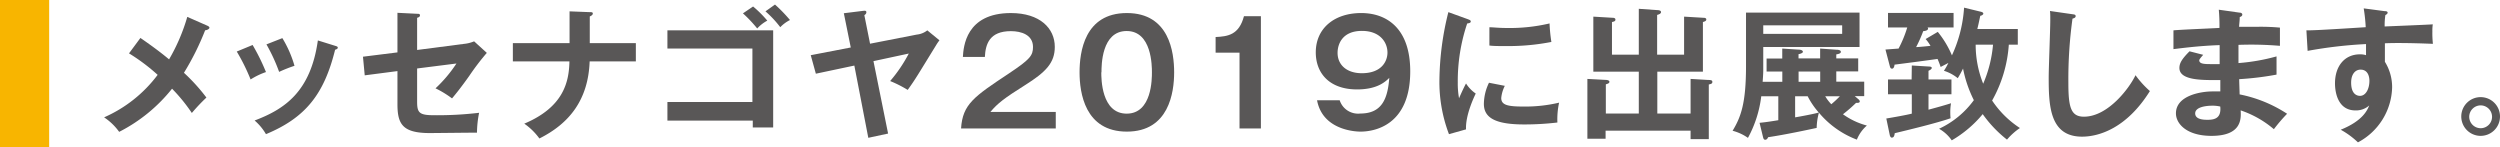
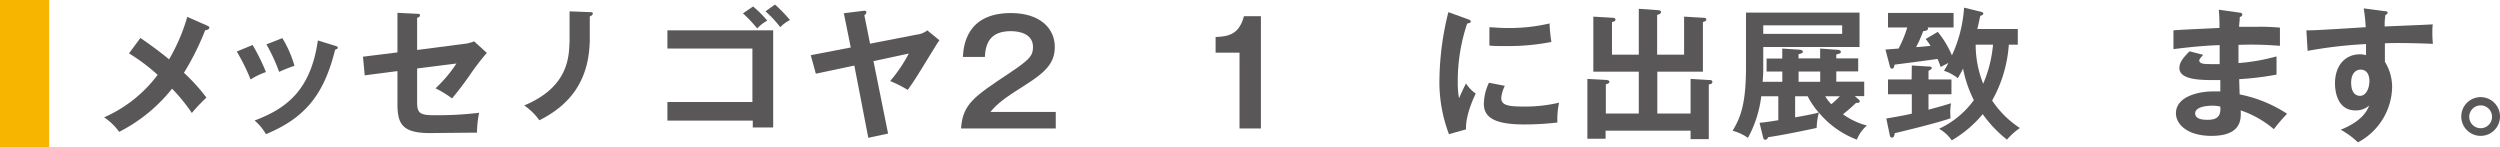
<svg xmlns="http://www.w3.org/2000/svg" width="411.81" height="24.27" viewBox="0 0 411.81 24.27">
  <defs>
    <style>.a{fill:#f8b500;}.b{fill:#595757;}</style>
  </defs>
  <title>booklet49_news_subTitle3_pc</title>
  <path class="a" d="M8.1,0V24.27H0V0Z" />
  <path class="b" d="M34.17,4.24c.16.07.33.19.33.33s-.26.38-.71.42a43.25,43.25,0,0,1-3.49,7A30.55,30.55,0,0,1,34,16.07a31,31,0,0,0-2.4,2.54,28,28,0,0,0-3.26-4,26.46,26.46,0,0,1-8.71,7.11,9.52,9.52,0,0,0-2.48-2.39,22.16,22.16,0,0,0,8.82-7,31.6,31.6,0,0,0-4.72-3.54l1.88-2.54c1.53,1.06,3.17,2.23,4.72,3.53a30.68,30.68,0,0,0,3-7Z" />
  <path class="b" d="M41.61,7.41a33.41,33.41,0,0,1,2.2,4.46,11.81,11.81,0,0,0-2.53,1.22A32.17,32.17,0,0,0,39,8.49Zm13.61.14c.23.07.42.12.42.31s-.3.3-.44.33C53.39,15.53,50.31,19.4,43.81,22.1a8.64,8.64,0,0,0-1.87-2.25C46.82,18,51.16,15.18,52.36,6.66ZM46.51,6.28a18.44,18.44,0,0,1,2,4.56,22.57,22.57,0,0,0-2.53,1,29.31,29.31,0,0,0-2.09-4.53Z" />
  <path class="b" d="M65.47,2.11l3.24.16c.24,0,.47,0,.47.26s-.28.35-.47.4v5.3l7.7-1a5.71,5.71,0,0,0,1.69-.42l2.09,1.9A40.33,40.33,0,0,0,77.3,12.5c-1.22,1.72-2.13,2.87-2.84,3.71a16.24,16.24,0,0,0-2.72-1.66,22.34,22.34,0,0,0,3.45-4.09l-6.48.82v5.47c0,1.83.35,2.23,2.8,2.23a58.64,58.64,0,0,0,7.41-.4,17.43,17.43,0,0,0-.35,3.27c-.94,0-7.35.07-7.74.07-4.49,0-5.36-1.44-5.36-4.75V11.71l-5.39.7-.29-3.07,5.68-.71Z" />
-   <path class="b" d="M93.82,1.87,97.15,2c.31,0,.5,0,.5.24s-.36.42-.5.47V7.11h7.59v3H97.13c-.23,6.34-3.35,10.24-8.28,12.7a10.34,10.34,0,0,0-2.49-2.44c6.45-2.72,7.37-6.83,7.44-10.26H84.48V7.11h9.34Z" />
+   <path class="b" d="M93.82,1.87,97.15,2c.31,0,.5,0,.5.24s-.36.42-.5.47V7.11h7.59H97.13c-.23,6.34-3.35,10.24-8.28,12.7a10.34,10.34,0,0,0-2.49-2.44c6.45-2.72,7.37-6.83,7.44-10.26H84.48V7.11h9.34Z" />
  <path class="b" d="M109.94,19.87V16.8h14V8h-14V5h17.42V21H124V19.87Zm14.11-18.8a18.38,18.38,0,0,1,2.34,2.33,6.29,6.29,0,0,0-1.66,1.29,22.16,22.16,0,0,0-2.35-2.49Zm3.61-.32a25,25,0,0,1,2.47,2.55,5.78,5.78,0,0,0-1.6,1.18,17.4,17.4,0,0,0-2.44-2.61Z" />
  <path class="b" d="M151,5.7A3.34,3.34,0,0,0,152.75,5l2,1.64a8,8,0,0,0-.56.82c-3.08,5-3.38,5.56-4.67,7.35a19.62,19.62,0,0,0-2.89-1.46,23.86,23.86,0,0,0,3.07-4.53l-5.82,1.25L146.29,22l-3.26.7-2.3-11.9-6.34,1.34-.84-3.05,6.59-1.27L139,2.18l3.24-.4c.16,0,.47-.07.47.23s-.23.4-.33.5l.94,4.69Z" />
  <path class="b" d="M173.91,18.44v2.72h-15.6c.26-4,2.11-5.23,7.91-9.08,3.45-2.3,3.94-2.93,3.94-4.34,0-2-1.92-2.61-3.64-2.61-3.52,0-4.18,2.12-4.29,4.25h-3.62c.1-1.62.45-7.23,7.91-7.23,4.79,0,7.23,2.52,7.23,5.57,0,2.62-1.45,4.13-4.88,6.29s-4.53,3-5.73,4.43Z" />
-   <path class="b" d="M193.41,11.92c0,3.31-.86,9.76-7.79,9.76s-7.79-6.43-7.79-9.76.8-9.77,7.79-9.77S193.41,8.61,193.41,11.92Zm-12,0c0,1,0,6.8,4.18,6.8s4.16-5.79,4.16-6.8,0-6.81-4.16-6.81S181.44,10.81,181.44,11.92Z" />
  <path class="b" d="M207.7,21.16h-3.52V8.68h-3.94V6.1c2-.1,3.85-.33,4.67-3.43h2.79Z" />
-   <path class="b" d="M220.68,16.52a3.18,3.18,0,0,0,3.4,2.18c3.64,0,4.51-2.56,4.77-5.87-.61.59-1.93,1.9-5.31,1.9-4.6,0-6.8-2.72-6.8-6.1,0-4,3.1-6.48,7.48-6.48,4.23,0,8.08,2.54,8.08,9.6,0,8.85-5.82,9.93-8.19,9.93-.68,0-6.22-.16-7.16-5.16Zm-.35-7.82c0,2,1.52,3.36,4,3.36,3.28,0,4.22-2,4.22-3.4,0-1.65-1.19-3.57-4.2-3.57C221,5.09,220.33,7.41,220.33,8.7Z" />
  <path class="b" d="M241.73,3.14c.35.14.54.19.54.4s-.24.28-.59.33a29.72,29.72,0,0,0-1.55,9.74,13.64,13.64,0,0,0,.21,2.58c.07-.19.78-1.78,1.15-2.44a5.74,5.74,0,0,0,1.6,1.66c-.3.61-1.71,3.6-1.6,5.9l-2.81.79a24.11,24.11,0,0,1-1.57-9.1,47.56,47.56,0,0,1,1.47-11Zm6.15,11a5.59,5.59,0,0,0-.59,2c0,1.17,1.08,1.41,3.62,1.41a24.26,24.26,0,0,0,5.91-.64,13,13,0,0,0-.28,3.27,46.78,46.78,0,0,1-5.45.32c-4.69,0-6.66-1.05-6.66-3.38a8.17,8.17,0,0,1,.84-3.49Zm-2.54-9.65c.66,0,1.48.12,2.8.12a28.66,28.66,0,0,0,7.11-.75,25.5,25.5,0,0,0,.3,3.05,37.1,37.1,0,0,1-7.37.68c-1.29,0-2.13,0-2.84-.09Z" />
  <path class="b" d="M278.48,18.7V13l2.89.17c.35,0,.7,0,.7.33s-.35.35-.59.42v9h-3V21.52h-14v1.33h-3V13l3,.16c.23,0,.63.05.63.31s-.28.33-.59.42V18.7h5.43V11.8h-7.49V2.74l3.19.19c.12,0,.45,0,.45.3s-.28.33-.57.4V9h4.42V1.45l2.95.21c.33,0,.71.05.71.33s-.33.38-.64.47V9h4.44V2.74l3.19.19c.14,0,.47,0,.47.28s-.33.35-.56.42V11.8H273v6.9Z" />
  <path class="b" d="M289.84,20.23c.51-.05,1.22-.12,3.09-.43V15.86h-2.81a19,19,0,0,1-2.19,6.85,7.88,7.88,0,0,0-2.53-1.17c1.38-2.28,2.21-4.55,2.21-10.63V2.08h18.7V7.74H290.45v3.8c0,.66-.07,1.55-.1,1.93h3.24V11.78H291V9.64h2.58V8l2.61.17c.56,0,.79.18.79.37s-.46.35-.72.38v.7h3.56V8l2.66.19c.4,0,.75.09.75.35s-.35.35-.75.42v.66h3.61v2.14h-3.61v1.69h4.6v2.39h-1.55l.61.52a.52.52,0,0,1,.21.33c0,.21-.19.28-.61.25a24,24,0,0,1-2.16,1.88,12,12,0,0,0,3.94,1.86A6.06,6.06,0,0,0,305.87,23a15.07,15.07,0,0,1-6.25-4.44,10,10,0,0,0-.37,2.51c-1.2.26-5.24,1.13-8,1.53-.1.26-.26.42-.47.42s-.28-.14-.35-.37Zm.61-16.06V5.58h13V4.17Zm5.25,15.16c1.06-.18,3-.54,3.9-.79a12.78,12.78,0,0,1-1.83-2.68H295.7Zm.57-5.86h3.56V11.78h-3.56Zm4.39,2.39a7.14,7.14,0,0,0,1,1.31,18.27,18.27,0,0,0,1.41-1.31Z" />
  <path class="b" d="M310.58,8.16,312.74,8a19.24,19.24,0,0,0,1.43-3.48H311V2.13H321.8V4.52h-4.27c0,.05.07.1.07.17,0,.35-.54.42-.8.44a22.32,22.32,0,0,1-1.17,2.63c.35,0,2.18-.18,2.37-.21a7.21,7.21,0,0,0-.8-1.12l2-1.18a16,16,0,0,1,2.33,3.87,22,22,0,0,0,2-7.86l2.79.68c.24.05.38.17.38.31s-.26.33-.5.35c-.14.63-.25,1.22-.49,2.18h6.67V7.36h-1.48a21.73,21.73,0,0,1-2.75,9.2,15.94,15.94,0,0,0,4.58,4.53A10.41,10.41,0,0,0,330.6,23a20.08,20.08,0,0,1-4-4.2,19.07,19.07,0,0,1-5.1,4.32,6.31,6.31,0,0,0-2.09-1.91,14.78,14.78,0,0,0,5.73-4.71,20.23,20.23,0,0,1-1.78-5.21,17.07,17.07,0,0,1-.87,1.59,6.86,6.86,0,0,0-2.28-1.22,9.86,9.86,0,0,0,.73-1.29l-1.27.66a13.83,13.83,0,0,0-.51-1.32c-2.37.33-4.74.64-7.09.94,0,.19-.1.66-.4.66s-.33-.3-.38-.45Zm4.34,2.63,2.84.17c.28,0,.45.09.45.23s-.21.33-.54.47v1.43h3.78v2.44h-3.78v2.54c2-.54,2.65-.73,3.71-1.06a8.29,8.29,0,0,0-.12,1.6,6.69,6.69,0,0,0,.05.87c-2.52.86-7.05,1.94-9.2,2.46-.05.33-.1.73-.5.73-.16,0-.28-.21-.33-.47l-.56-2.68c1.39-.23,3.22-.56,4.2-.8V15.53H311V13.09h3.89Zm10.52-3.43a17.27,17.27,0,0,0,1.24,6.43,20.9,20.9,0,0,0,1.62-6.43Z" />
-   <path class="b" d="M341.37,2.34c.37.05.54.07.54.33s-.33.35-.52.4a72.87,72.87,0,0,0-.68,10.54c0,4,.38,5.61,2.56,5.61,4,0,7.53-4.77,8.5-6.83A15.94,15.94,0,0,0,354.14,15c-3.83,6.14-8.41,7.51-11.17,7.51-5.33,0-5.5-5.07-5.5-9.77,0-1.48.26-8,.26-9.34,0-1,0-1.13-.05-1.59Z" />
  <path class="b" d="M368.9,2.08c.23,0,.46.1.46.33s-.25.35-.42.4c0,.54-.07.94-.11,1.6.61,0,1.64,0,3.21,0a34.75,34.75,0,0,1,3.52.14v3a56.4,56.4,0,0,0-6.83-.16v3A32.61,32.61,0,0,0,375,9.29v3a49.21,49.21,0,0,1-6.15.75c0,.4.07,2.16.07,2.51a22,22,0,0,1,7.82,3.19,27.34,27.34,0,0,0-2.18,2.54,16.58,16.58,0,0,0-5.47-3.1c.09,1.45.14,4.2-4.81,4.2-4.09,0-5.85-2-5.85-3.71,0-2.93,4.11-3.61,6-3.61l1.31,0c0-.11,0-1.66,0-1.87-2.75,0-6.74.14-6.74-2,0-.79.43-1.5,1.67-2.74l2.25.58c-.25.29-.65.73-.65.9,0,.61.86.63,2,.63.54,0,.89,0,1.36,0,0-.5,0-2.68,0-3.13-3.31.12-5.68.43-7.61.66V5c1.2-.12,6.5-.33,7.58-.4a29.76,29.76,0,0,0-.11-3Zm-4.51,15.33c-.75,0-2.79.14-2.79,1.27s1.78,1.05,2.13,1.05c1.43,0,2.16-.56,2-2.18A5.52,5.52,0,0,0,364.39,17.41Z" />
  <path class="b" d="M392.76,1.83c.38,0,.54.09.54.25s-.14.29-.37.4a11,11,0,0,0-.12,1.88c6.87-.28,7.65-.33,7.93-.35a6.41,6.41,0,0,0-.07,1.15,16,16,0,0,0,.09,2.06c-4.46-.18-6.85-.14-7.91-.09,0,.4,0,2,0,3.05a7.88,7.88,0,0,1,1.19,4.27,10.54,10.54,0,0,1-5.63,9,13.31,13.31,0,0,0-2.84-2.08c3.69-1.48,4.41-3.29,4.7-4a3.29,3.29,0,0,1-2.26.82c-2.86,0-3.38-2.88-3.38-4.46,0-2.88,1.62-4.78,4.11-4.78a3.11,3.11,0,0,1,1,.14c0-1,0-1.32,0-1.83a73.24,73.24,0,0,0-9.62,1.12L379.92,5c.78,0,1.67,0,9.77-.52a27.48,27.48,0,0,0-.33-3.1Zm-5.47,11.78c0,2,1.06,2.18,1.46,2.18.94,0,1.55-1.13,1.55-2.49,0-.49-.14-1.83-1.46-1.83C388,11.47,387.29,12.18,387.29,13.61Z" />
  <path class="b" d="M411.81,19.24A3.19,3.19,0,1,1,408.62,16,3.19,3.19,0,0,1,411.81,19.24Zm-5.07,0a1.89,1.89,0,0,0,1.88,1.88,1.88,1.88,0,0,0,0-3.76A1.89,1.89,0,0,0,406.74,19.24Z" />
</svg>